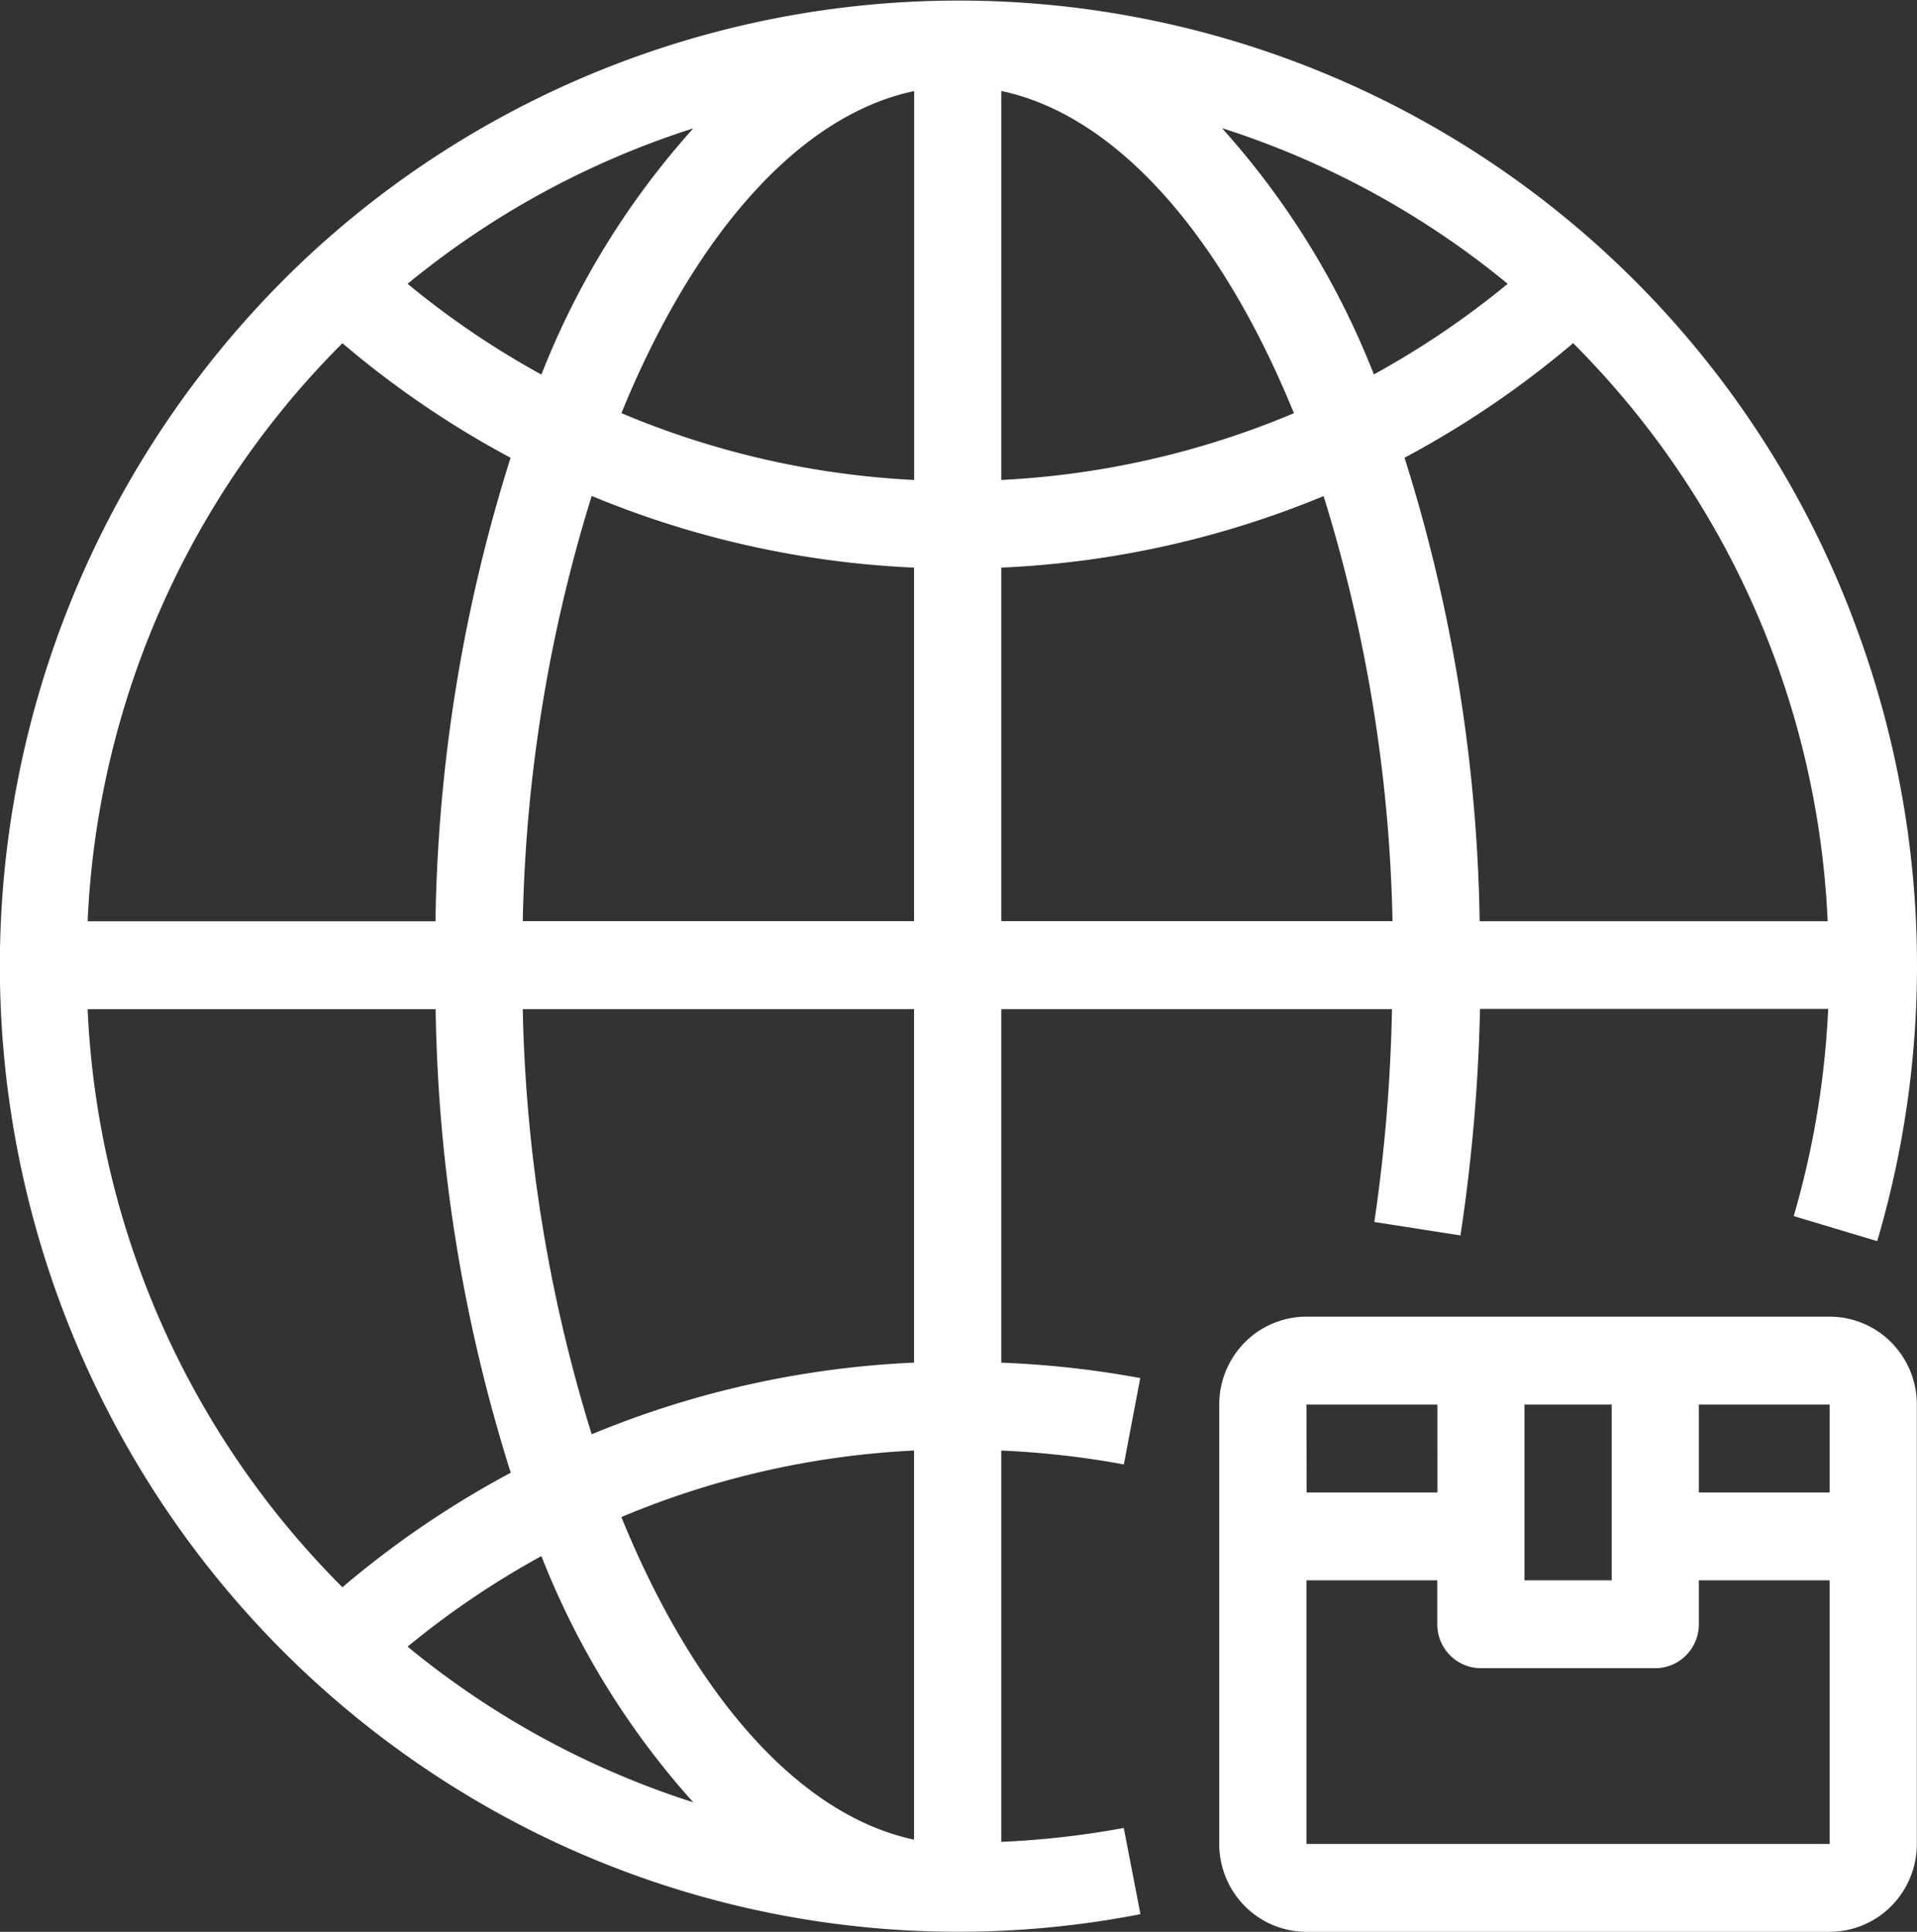
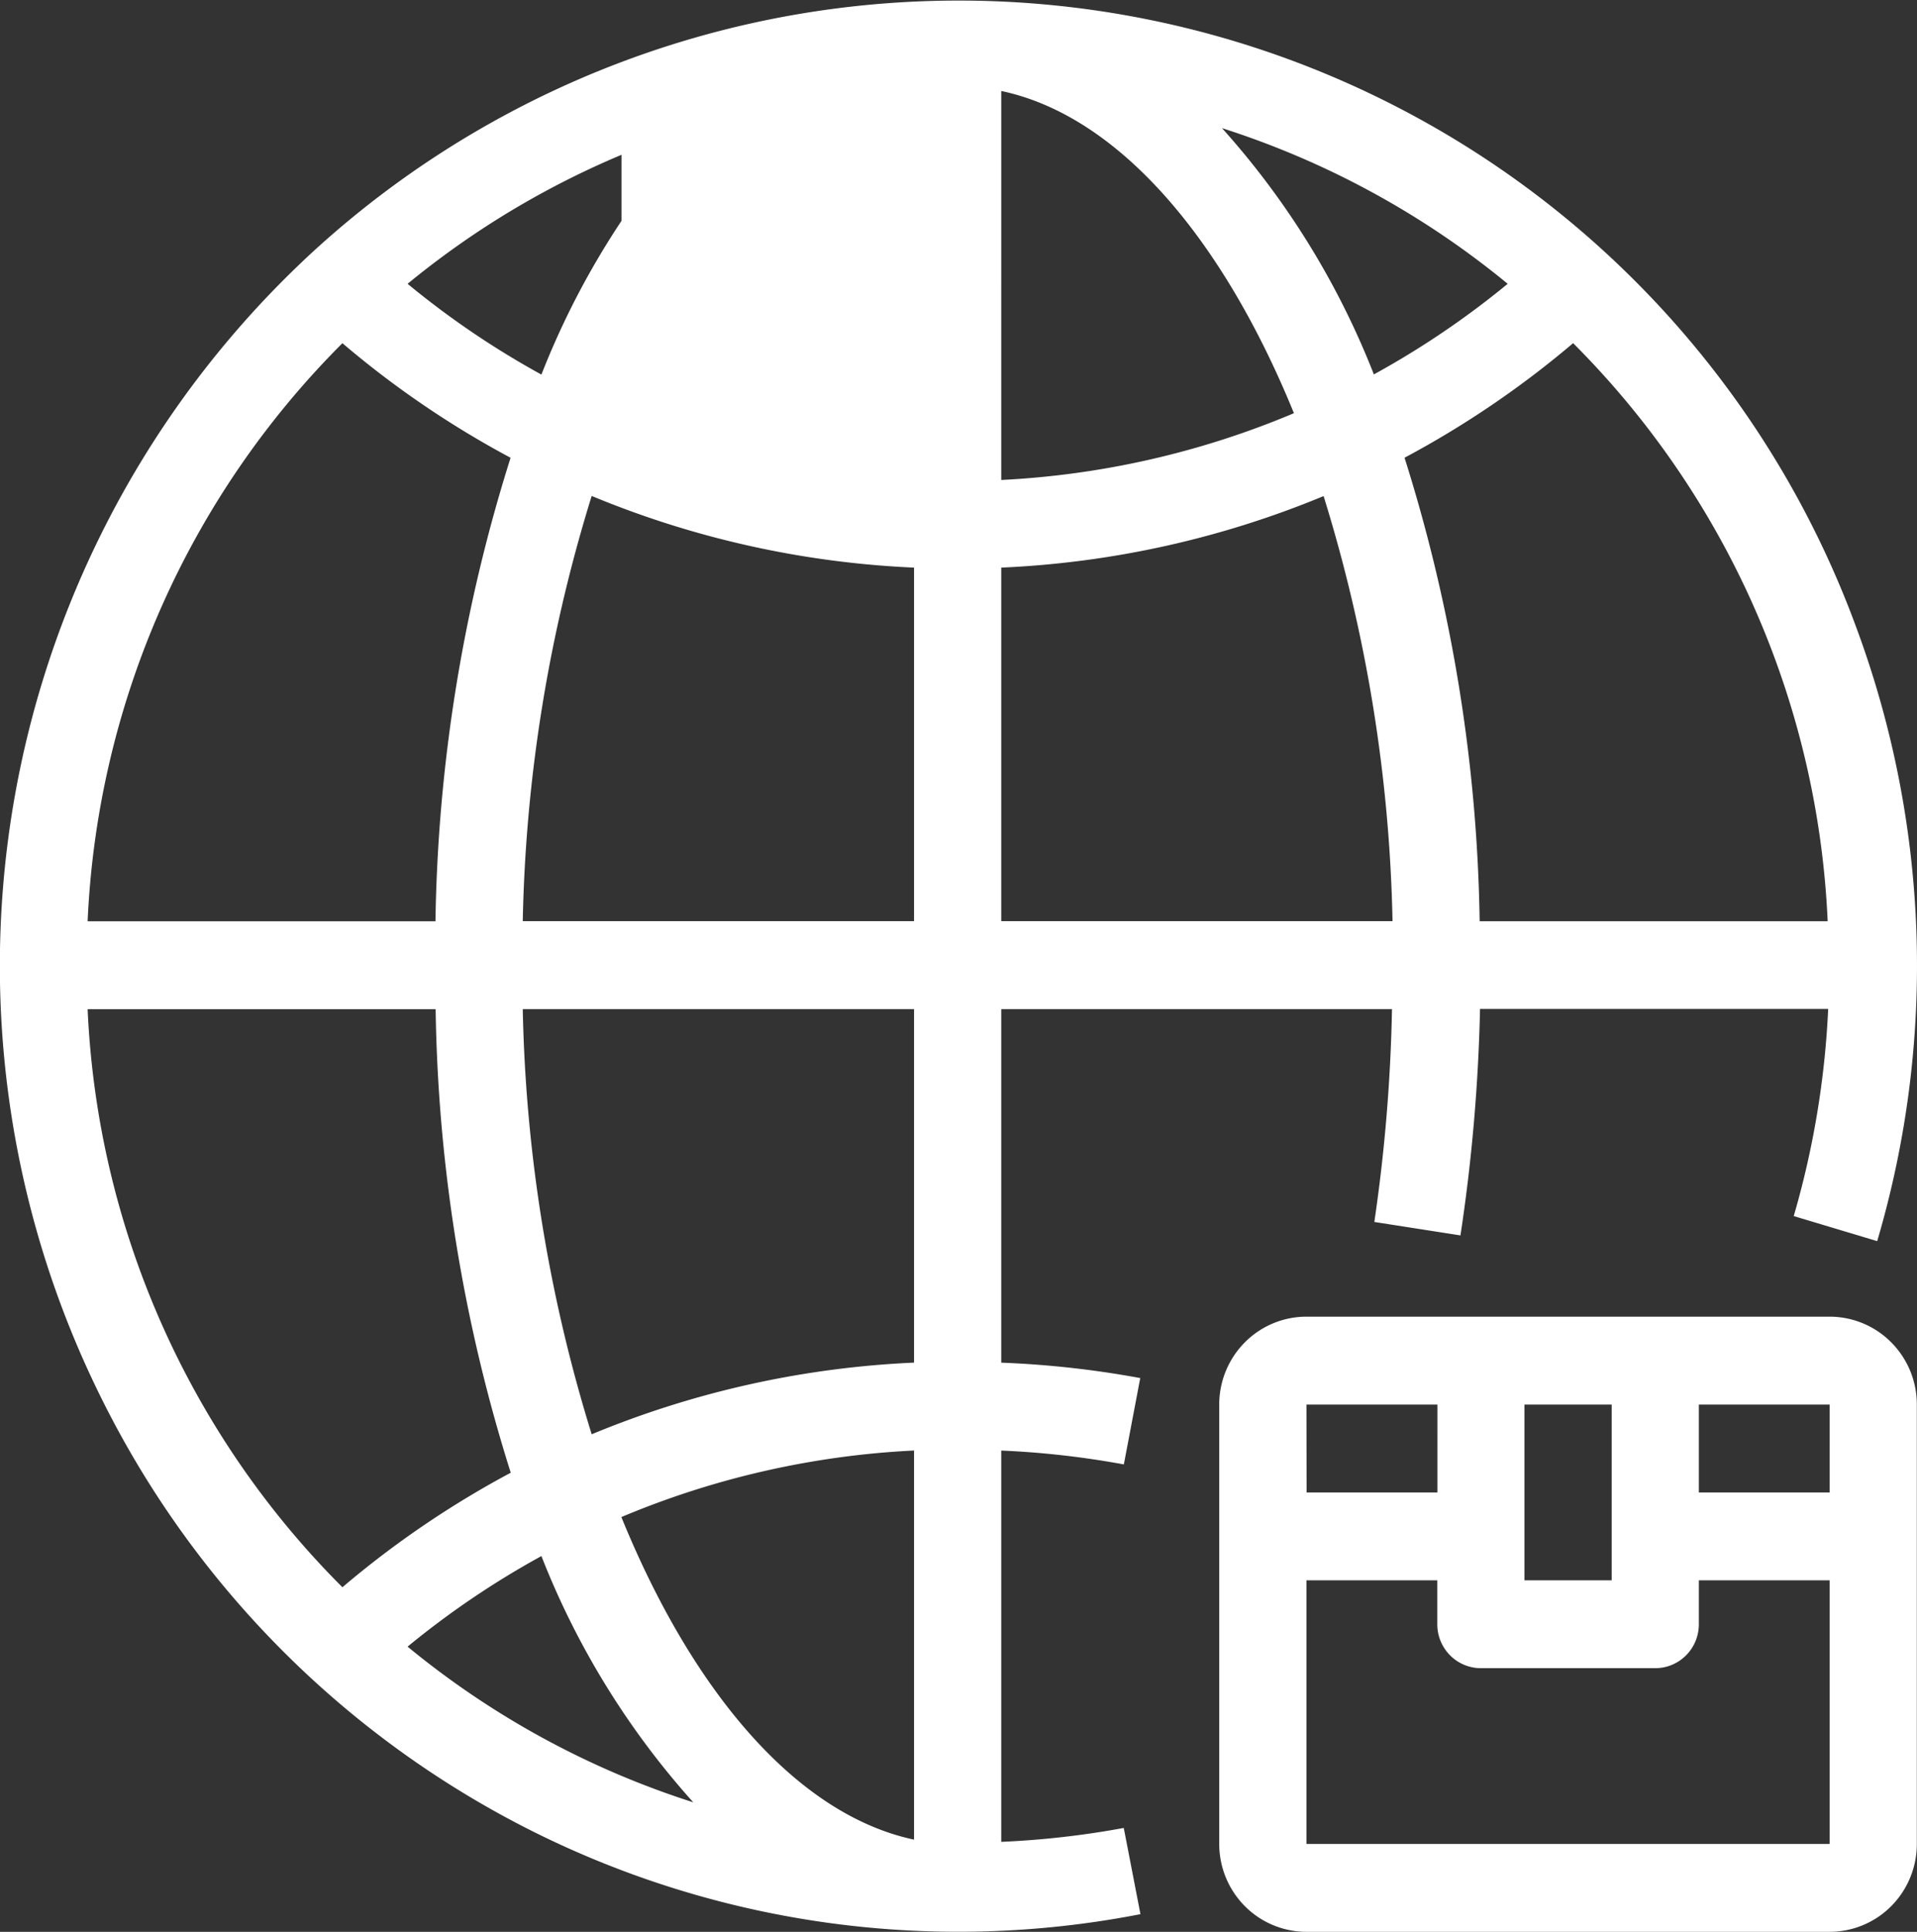
<svg xmlns="http://www.w3.org/2000/svg" width="45.941" height="46.286" viewBox="0 0 45.941 46.286">
  <rect x="0" y="0" width="45.941" height="46.286" fill="#333333" stroke="none" />
-   <path id="União_47" data-name="União 47" d="M31.309,46.286a2.086,2.086,0,0,1-1.478-.617,2.115,2.115,0,0,1-.612-1.489V33.653a2.112,2.112,0,0,1,.612-1.489,2.083,2.083,0,0,1,1.478-.617H43.848a2.081,2.081,0,0,1,1.477.617,2.111,2.111,0,0,1,.612,1.489V44.18a2.114,2.114,0,0,1-.612,1.489,2.084,2.084,0,0,1-1.477.617Zm0-2.106H43.848V37.864H40.713v1.053a1.053,1.053,0,0,1-.306.744,1.038,1.038,0,0,1-.738.308h-4.18a1.039,1.039,0,0,1-.738-.308,1.053,1.053,0,0,1-.306-.744V37.864H31.309Zm5.225-6.316h2.09V33.653h-2.09Zm4.179-2.105h3.135V33.653H40.713Zm-9.4,0h3.135V33.653H31.309ZM12.809,43.9A23.059,23.059,0,0,1,2.423,33.488a23.266,23.266,0,0,1,5.123-27.5,22.912,22.912,0,0,1,36.923,9,23.3,23.3,0,0,1,.518,14.749l-2-.6a21.19,21.19,0,0,0,.825-4.963H35.469A42.248,42.248,0,0,1,35,29.6l-2.064-.322a40.149,40.149,0,0,0,.423-5.1H23.995v8.471a23.209,23.209,0,0,1,3.331.369l-.393,2.069a21.216,21.216,0,0,0-2.938-.332V44.13a21.081,21.081,0,0,0,2.936-.333l.4,2.066A22.817,22.817,0,0,1,12.809,43.9Zm2.083-7.549h0c1.722,4.224,4.224,7.132,7.013,7.726V34.754A20.67,20.67,0,0,0,14.892,36.348ZM9.768,39.453a20.641,20.641,0,0,0,6.846,3.73,19.4,19.4,0,0,1-3.639-5.9A20.727,20.727,0,0,0,9.768,39.453ZM8.206,38.03a22.857,22.857,0,0,1,4.034-2.744,38.7,38.7,0,0,1-1.8-11.106H2.1A20.885,20.885,0,0,0,8.206,38.03Zm5.974-3.665a22.774,22.774,0,0,1,7.725-1.717v-8.47H12.528A36.749,36.749,0,0,0,14.18,34.365ZM2.1,22.074h8.336a38.725,38.725,0,0,1,1.8-11.106A22.762,22.762,0,0,1,8.206,8.223,20.888,20.888,0,0,0,2.1,22.074ZM33.66,10.967a38.741,38.741,0,0,1,1.8,11.106H43.8a20.887,20.887,0,0,0-6.1-13.851A22.879,22.879,0,0,1,33.66,10.967ZM23.995,13.6v8.47h9.377A36.772,36.772,0,0,0,31.72,11.886,22.766,22.766,0,0,1,23.995,13.6Zm-11.467,8.47h9.377V13.6a22.755,22.755,0,0,1-7.725-1.717A36.754,36.754,0,0,0,12.528,22.073ZM23.995,11.5a20.677,20.677,0,0,0,7.014-1.6c-1.722-4.223-4.225-7.132-7.014-7.72Zm-9.1-1.6a20.665,20.665,0,0,0,7.013,1.6V2.182C19.116,2.77,16.614,5.679,14.892,9.9Zm18.033-.931A20.752,20.752,0,0,0,36.132,6.8a20.66,20.66,0,0,0-6.847-3.73A19.4,19.4,0,0,1,32.925,8.971ZM9.768,6.8a20.625,20.625,0,0,0,3.207,2.175,19.4,19.4,0,0,1,3.64-5.9A20.685,20.685,0,0,0,9.768,6.8Zm17.163,37h0Z" fill="#fff" />
+   <path id="União_47" data-name="União 47" d="M31.309,46.286a2.086,2.086,0,0,1-1.478-.617,2.115,2.115,0,0,1-.612-1.489V33.653a2.112,2.112,0,0,1,.612-1.489,2.083,2.083,0,0,1,1.478-.617H43.848a2.081,2.081,0,0,1,1.477.617,2.111,2.111,0,0,1,.612,1.489V44.18a2.114,2.114,0,0,1-.612,1.489,2.084,2.084,0,0,1-1.477.617Zm0-2.106H43.848V37.864H40.713v1.053a1.053,1.053,0,0,1-.306.744,1.038,1.038,0,0,1-.738.308h-4.18a1.039,1.039,0,0,1-.738-.308,1.053,1.053,0,0,1-.306-.744V37.864H31.309Zm5.225-6.316h2.09V33.653h-2.09Zm4.179-2.105h3.135V33.653H40.713Zm-9.4,0h3.135V33.653H31.309ZM12.809,43.9A23.059,23.059,0,0,1,2.423,33.488a23.266,23.266,0,0,1,5.123-27.5,22.912,22.912,0,0,1,36.923,9,23.3,23.3,0,0,1,.518,14.749l-2-.6a21.19,21.19,0,0,0,.825-4.963H35.469A42.248,42.248,0,0,1,35,29.6l-2.064-.322a40.149,40.149,0,0,0,.423-5.1H23.995v8.471a23.209,23.209,0,0,1,3.331.369l-.393,2.069a21.216,21.216,0,0,0-2.938-.332V44.13a21.081,21.081,0,0,0,2.936-.333l.4,2.066A22.817,22.817,0,0,1,12.809,43.9Zm2.083-7.549h0c1.722,4.224,4.224,7.132,7.013,7.726V34.754A20.67,20.67,0,0,0,14.892,36.348ZM9.768,39.453a20.641,20.641,0,0,0,6.846,3.73,19.4,19.4,0,0,1-3.639-5.9A20.727,20.727,0,0,0,9.768,39.453ZM8.206,38.03a22.857,22.857,0,0,1,4.034-2.744,38.7,38.7,0,0,1-1.8-11.106H2.1A20.885,20.885,0,0,0,8.206,38.03Zm5.974-3.665a22.774,22.774,0,0,1,7.725-1.717v-8.47H12.528A36.749,36.749,0,0,0,14.18,34.365ZM2.1,22.074h8.336a38.725,38.725,0,0,1,1.8-11.106A22.762,22.762,0,0,1,8.206,8.223,20.888,20.888,0,0,0,2.1,22.074ZM33.66,10.967a38.741,38.741,0,0,1,1.8,11.106H43.8a20.887,20.887,0,0,0-6.1-13.851A22.879,22.879,0,0,1,33.66,10.967ZM23.995,13.6v8.47h9.377A36.772,36.772,0,0,0,31.72,11.886,22.766,22.766,0,0,1,23.995,13.6Zm-11.467,8.47h9.377V13.6a22.755,22.755,0,0,1-7.725-1.717A36.754,36.754,0,0,0,12.528,22.073ZM23.995,11.5a20.677,20.677,0,0,0,7.014-1.6c-1.722-4.223-4.225-7.132-7.014-7.72Zm-9.1-1.6V2.182C19.116,2.77,16.614,5.679,14.892,9.9Zm18.033-.931A20.752,20.752,0,0,0,36.132,6.8a20.66,20.66,0,0,0-6.847-3.73A19.4,19.4,0,0,1,32.925,8.971ZM9.768,6.8a20.625,20.625,0,0,0,3.207,2.175,19.4,19.4,0,0,1,3.64-5.9A20.685,20.685,0,0,0,9.768,6.8Zm17.163,37h0Z" fill="#fff" />
</svg>